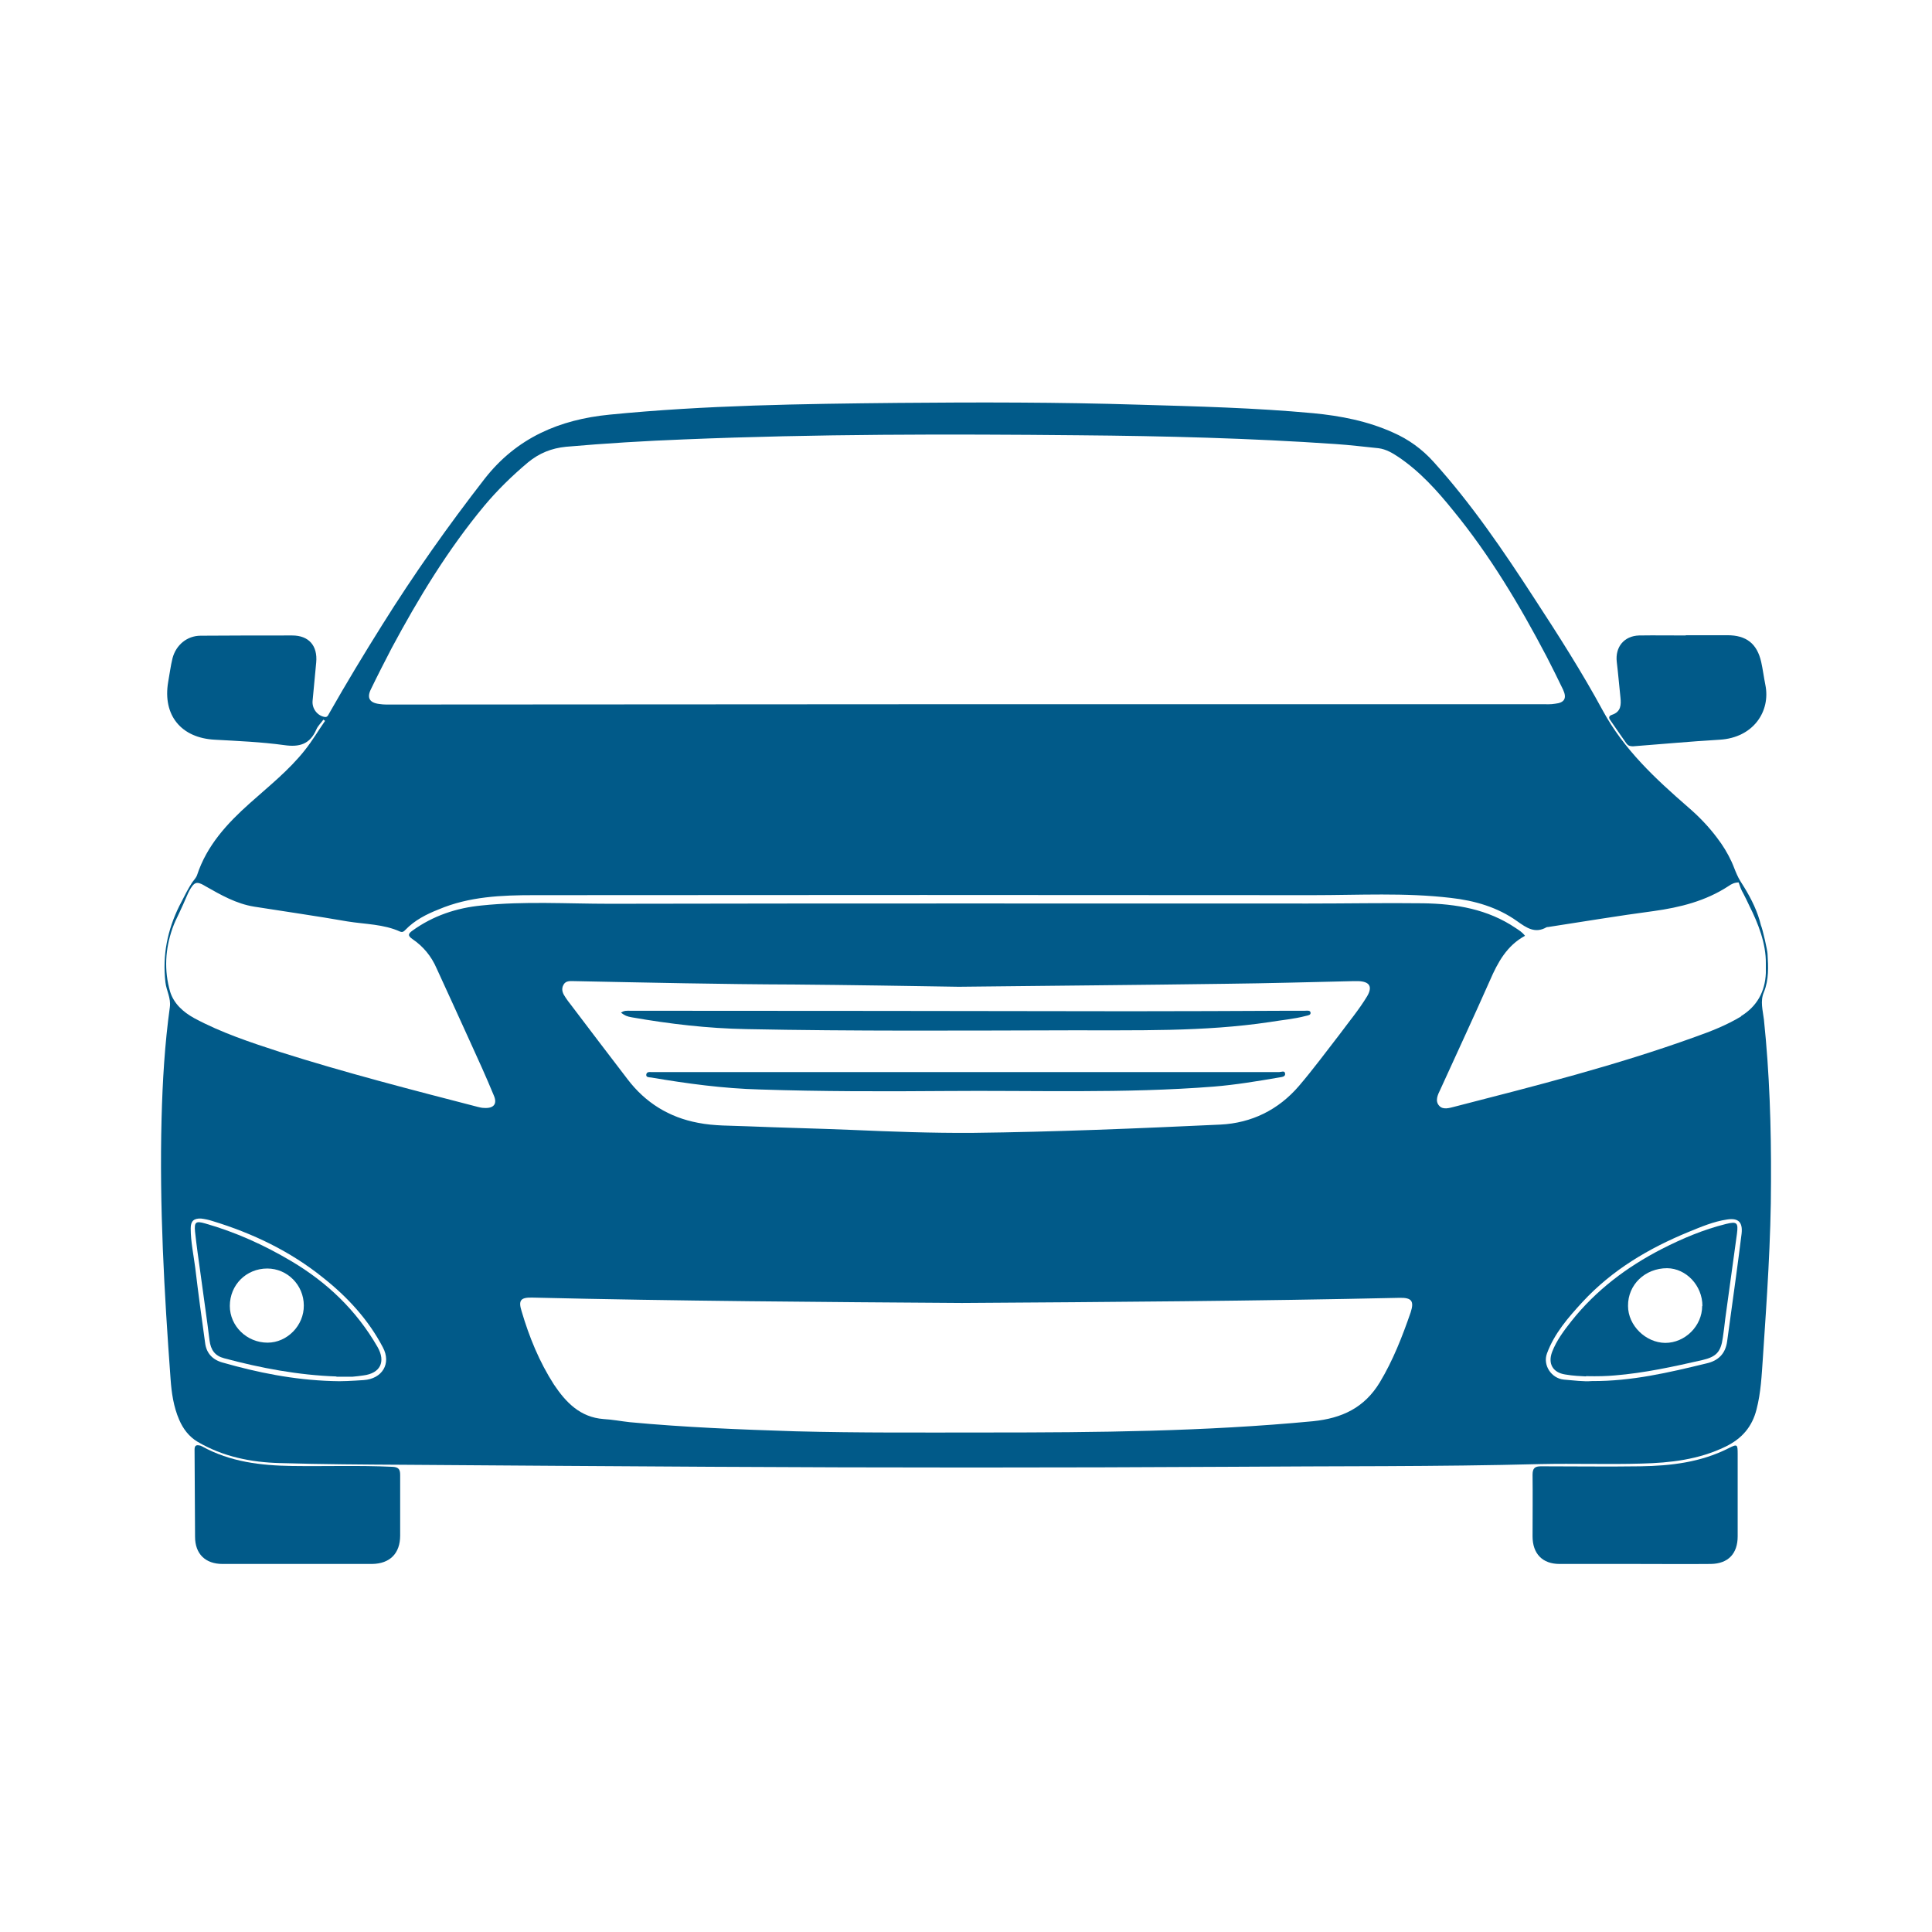
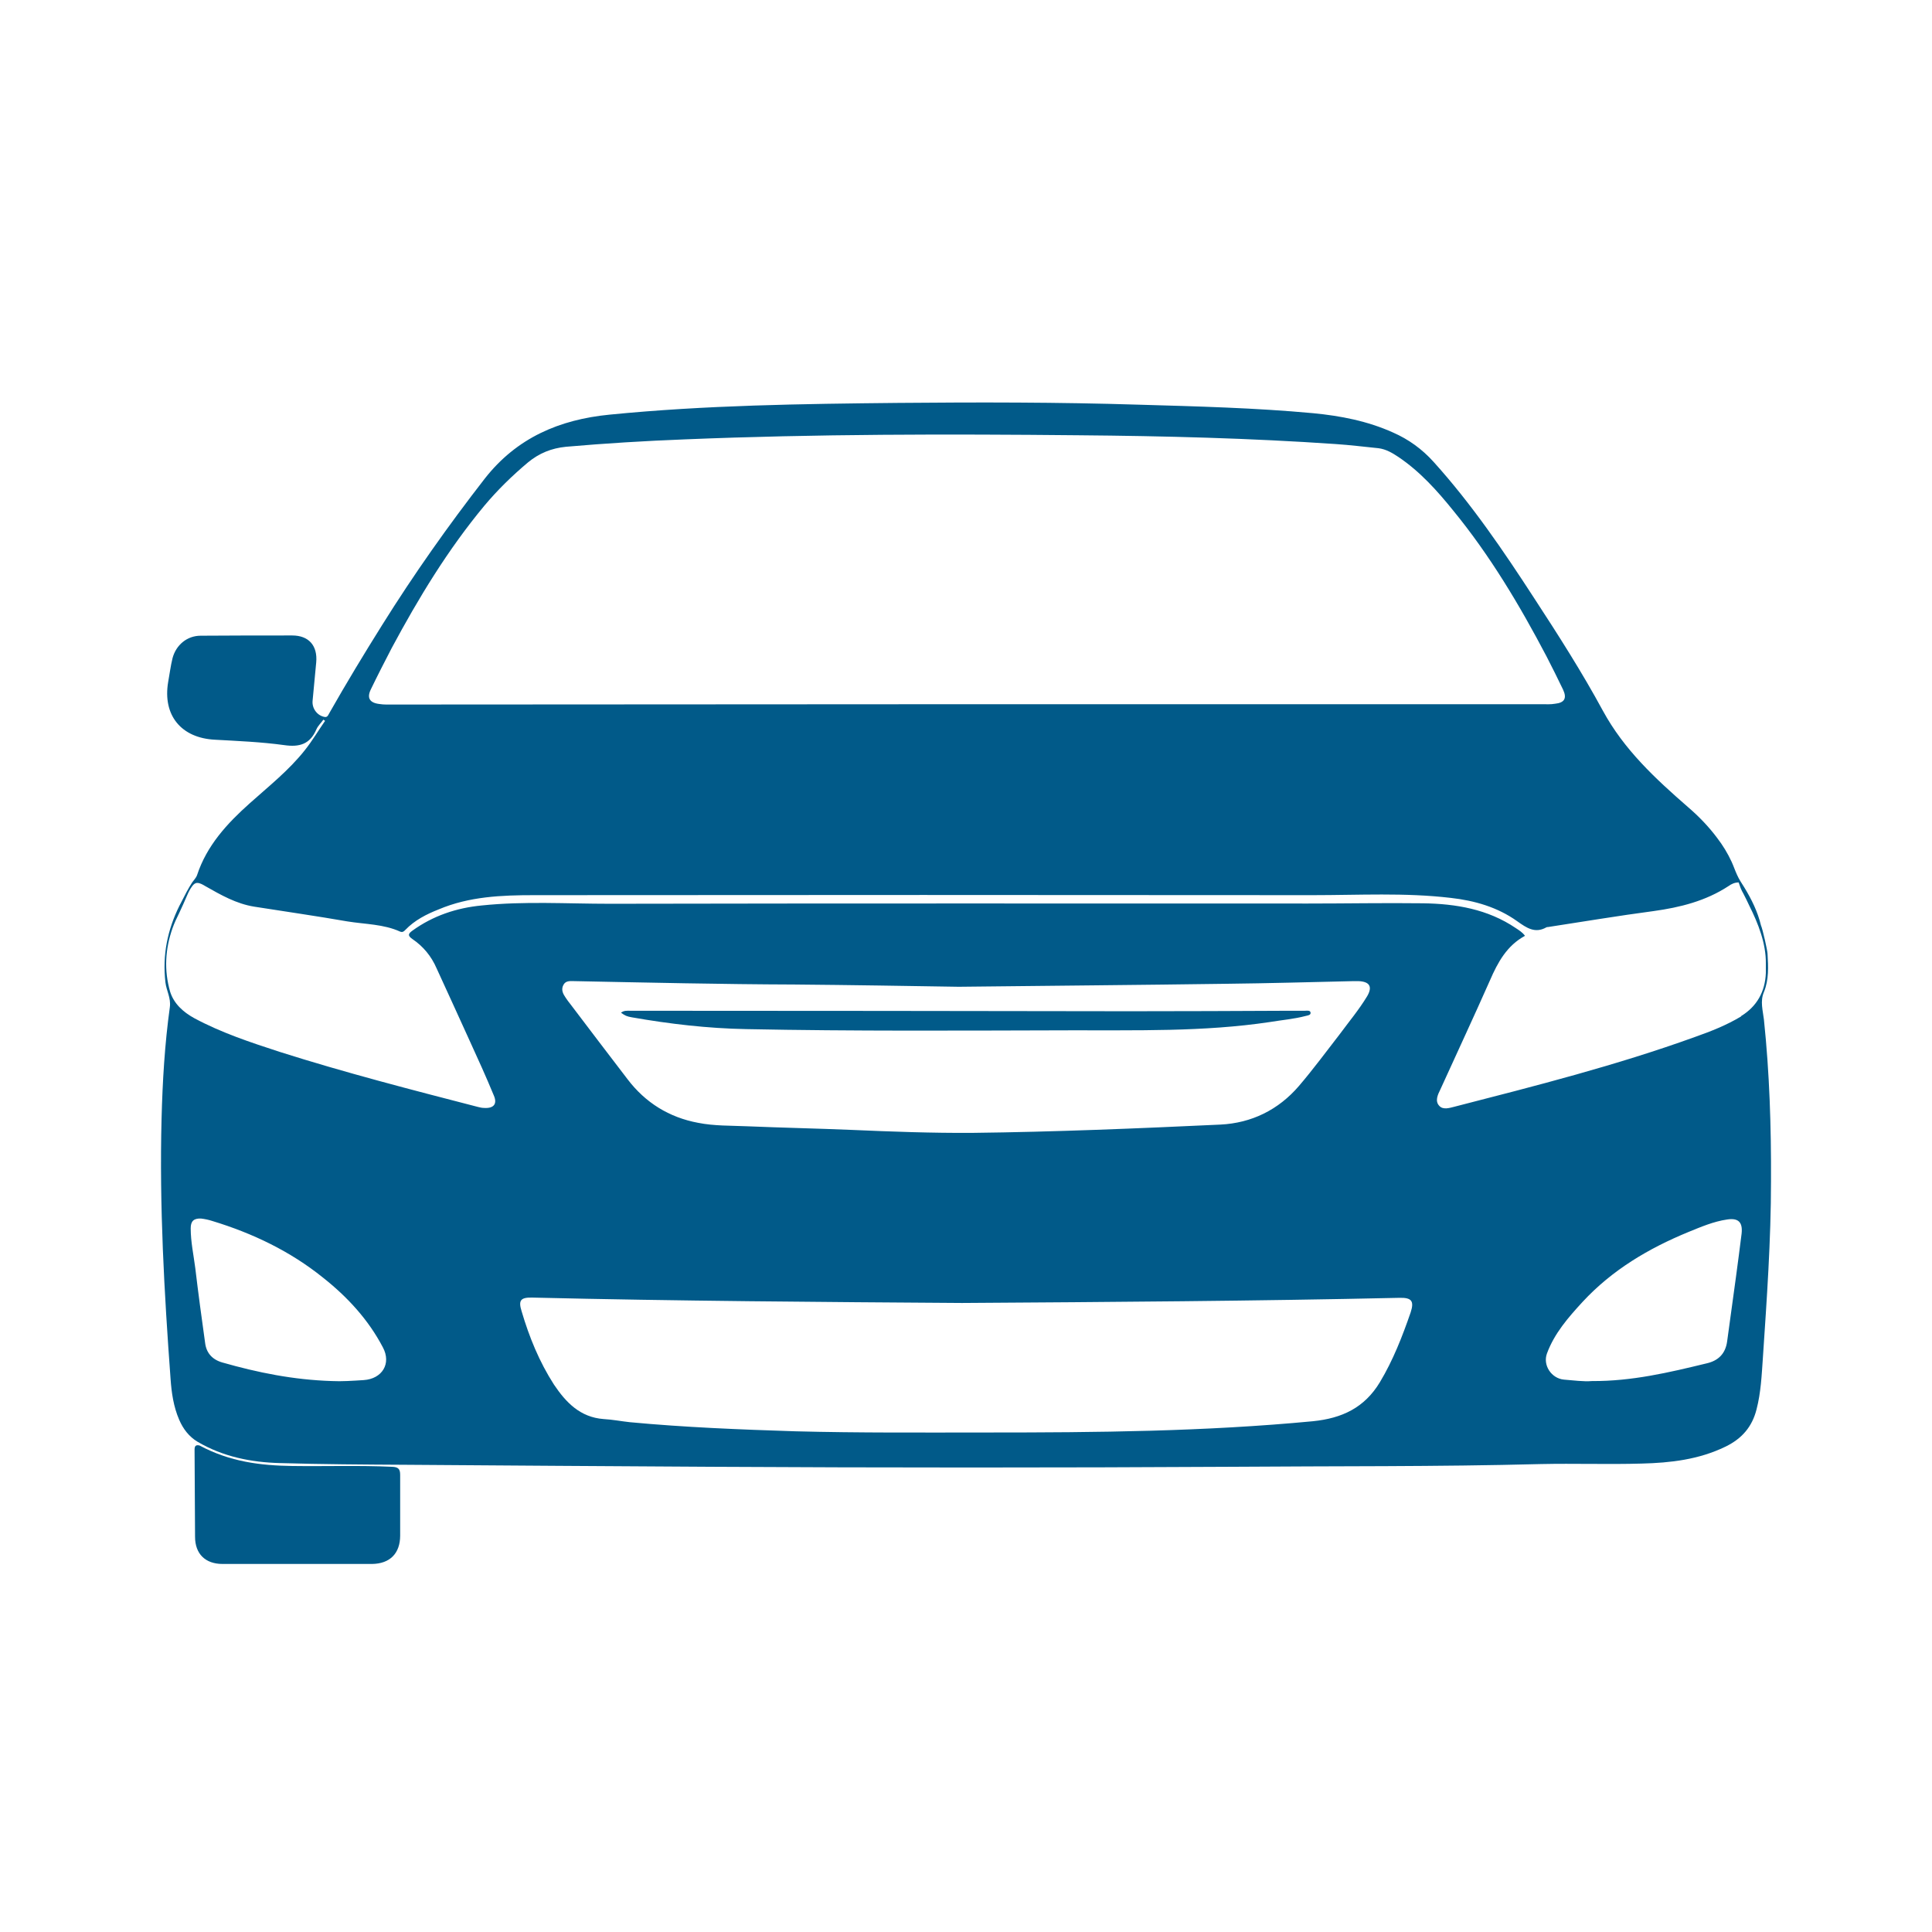
<svg xmlns="http://www.w3.org/2000/svg" width="24" height="24" viewBox="0 0 24 24" fill="none">
  <path d="M21.912 12.665C21.899 12.553 21.863 12.437 21.912 12.324C21.975 12.169 21.966 12.008 21.957 11.85C21.957 11.811 21.896 11.54 21.875 11.494C21.835 11.327 21.759 11.172 21.668 11.023C21.635 10.971 21.601 10.92 21.577 10.865C21.553 10.813 21.535 10.758 21.51 10.704C21.462 10.6 21.401 10.5 21.331 10.409C21.224 10.266 21.103 10.141 20.969 10.026C20.564 9.673 20.175 9.314 19.911 8.828C19.652 8.35 19.357 7.888 19.059 7.432C18.676 6.842 18.281 6.261 17.809 5.738C17.667 5.58 17.499 5.458 17.305 5.373C16.988 5.23 16.654 5.166 16.314 5.133C15.59 5.066 14.866 5.048 14.142 5.027C13.148 4.996 12.154 4.996 11.159 5.005C9.961 5.017 8.763 5.033 7.571 5.151C6.951 5.212 6.419 5.437 6.02 5.948C5.564 6.535 5.139 7.137 4.746 7.766C4.521 8.125 4.302 8.487 4.093 8.855C4.08 8.876 4.071 8.91 4.038 8.907C3.944 8.894 3.874 8.803 3.883 8.706C3.898 8.548 3.913 8.387 3.928 8.229C3.947 8.022 3.837 7.894 3.63 7.894C3.25 7.894 2.87 7.894 2.493 7.897C2.323 7.897 2.186 8.013 2.143 8.177C2.119 8.274 2.107 8.374 2.089 8.472C2.019 8.885 2.25 9.168 2.67 9.189C2.958 9.205 3.247 9.217 3.53 9.256C3.722 9.284 3.852 9.244 3.931 9.059C3.95 9.016 3.989 8.98 4.017 8.94C4.026 8.946 4.032 8.949 4.038 8.955C3.953 9.077 3.88 9.202 3.786 9.32C3.588 9.57 3.339 9.767 3.101 9.98C2.822 10.229 2.569 10.503 2.448 10.871C2.435 10.907 2.408 10.932 2.387 10.962C2.338 11.038 2.296 11.12 2.253 11.205C2.244 11.221 2.238 11.236 2.229 11.251C2.08 11.552 2.016 11.865 2.055 12.203C2.067 12.306 2.125 12.397 2.11 12.51C2.046 12.972 2.019 13.434 2.007 13.896C1.979 14.979 2.04 16.055 2.119 17.132C2.131 17.302 2.156 17.476 2.226 17.637C2.274 17.749 2.347 17.846 2.454 17.91C2.77 18.096 3.12 18.166 3.481 18.175C3.998 18.19 4.515 18.193 5.035 18.196C6.303 18.205 7.574 18.214 8.845 18.221C10.992 18.233 13.139 18.233 15.286 18.221C16.569 18.211 17.855 18.221 19.141 18.187C19.558 18.178 19.975 18.193 20.394 18.181C20.75 18.172 21.103 18.132 21.434 17.971C21.641 17.871 21.766 17.722 21.82 17.509C21.875 17.299 21.884 17.083 21.899 16.87C21.948 16.138 22 15.405 22 14.672C22.003 14 21.982 13.331 21.912 12.665ZM4.607 8.563C4.689 8.393 4.777 8.222 4.865 8.052C5.199 7.429 5.564 6.827 6.017 6.282C6.182 6.085 6.364 5.908 6.559 5.744C6.699 5.629 6.851 5.568 7.03 5.55C7.523 5.507 8.015 5.477 8.508 5.458C10.138 5.391 11.771 5.391 13.4 5.407C14.465 5.416 15.529 5.443 16.59 5.516C16.77 5.528 16.946 5.55 17.125 5.568C17.217 5.58 17.296 5.626 17.372 5.677C17.639 5.857 17.852 6.094 18.053 6.343C18.509 6.9 18.877 7.517 19.211 8.153C19.281 8.289 19.351 8.429 19.418 8.569C19.467 8.676 19.433 8.73 19.318 8.742C19.263 8.752 19.208 8.748 19.154 8.748H12.014L4.892 8.752C4.832 8.752 4.771 8.755 4.71 8.745C4.591 8.73 4.555 8.669 4.607 8.563ZM4.518 17.144C4.378 17.153 4.239 17.162 4.126 17.156C3.643 17.141 3.199 17.05 2.761 16.925C2.636 16.889 2.563 16.806 2.548 16.682C2.505 16.375 2.463 16.065 2.426 15.754C2.405 15.59 2.369 15.426 2.369 15.259C2.369 15.171 2.405 15.134 2.496 15.137C2.545 15.143 2.59 15.152 2.639 15.168C3.138 15.32 3.603 15.542 4.011 15.87C4.315 16.11 4.576 16.393 4.756 16.737C4.865 16.94 4.746 17.129 4.518 17.144ZM17.524 16.302C17.42 16.603 17.305 16.898 17.141 17.171C16.949 17.488 16.672 17.618 16.31 17.655C14.966 17.783 13.622 17.795 12.275 17.795C11.476 17.795 10.676 17.801 9.876 17.78C9.189 17.758 8.505 17.731 7.824 17.667C7.714 17.655 7.608 17.634 7.498 17.628C7.206 17.606 7.03 17.421 6.881 17.199C6.699 16.916 6.574 16.609 6.48 16.29C6.437 16.153 6.467 16.116 6.61 16.119C8.411 16.162 10.211 16.174 11.95 16.186C13.802 16.174 15.593 16.162 17.387 16.122C17.536 16.119 17.569 16.162 17.524 16.302ZM7 12.233C7.03 12.178 7.088 12.188 7.139 12.188C8.049 12.206 8.958 12.227 9.867 12.23C10.575 12.236 11.284 12.248 11.91 12.258C13.072 12.245 14.152 12.236 15.231 12.221C15.76 12.215 16.286 12.2 16.812 12.188H16.876C17.016 12.194 17.052 12.258 16.983 12.376C16.882 12.543 16.757 12.692 16.642 12.848C16.475 13.063 16.314 13.282 16.137 13.489C15.882 13.787 15.547 13.951 15.161 13.97C14.133 14.018 13.105 14.061 12.078 14.073C11.579 14.076 11.08 14.058 10.579 14.036C10.147 14.018 9.712 14.009 9.28 13.991C9.076 13.982 8.873 13.988 8.672 13.948C8.313 13.881 8.018 13.699 7.796 13.407C7.559 13.097 7.322 12.787 7.085 12.473C7.066 12.449 7.045 12.422 7.027 12.394C6.994 12.346 6.966 12.294 7 12.233ZM21.565 15.861L21.455 16.664C21.434 16.816 21.346 16.904 21.197 16.937C20.732 17.05 20.27 17.159 19.777 17.156C19.668 17.165 19.549 17.147 19.427 17.138C19.272 17.123 19.163 16.959 19.217 16.813C19.309 16.563 19.482 16.366 19.658 16.174C20.026 15.776 20.479 15.508 20.975 15.304C21.13 15.241 21.285 15.174 21.455 15.149C21.592 15.128 21.65 15.18 21.635 15.323C21.613 15.502 21.589 15.681 21.565 15.861ZM21.629 12.626C21.449 12.735 21.255 12.811 21.057 12.881C20.081 13.234 19.075 13.489 18.068 13.748C18.007 13.763 17.928 13.79 17.88 13.738C17.822 13.678 17.861 13.598 17.892 13.535C18.098 13.082 18.308 12.632 18.509 12.178C18.606 11.954 18.719 11.747 18.944 11.625C18.91 11.579 18.868 11.555 18.828 11.528C18.482 11.294 18.086 11.227 17.679 11.221C17.201 11.215 16.727 11.224 16.25 11.224C13.358 11.224 10.466 11.221 7.574 11.227C7.042 11.227 6.513 11.193 5.984 11.248C5.671 11.278 5.379 11.376 5.123 11.561C5.072 11.598 5.06 11.622 5.123 11.665C5.257 11.756 5.358 11.877 5.424 12.03C5.561 12.331 5.701 12.632 5.835 12.93C5.938 13.155 6.039 13.377 6.133 13.605C6.182 13.714 6.133 13.772 6.011 13.763C5.987 13.763 5.963 13.757 5.938 13.751C5.114 13.538 4.287 13.325 3.472 13.066C3.11 12.948 2.749 12.829 2.411 12.647C2.274 12.571 2.159 12.467 2.113 12.318C2.037 12.054 2.052 11.789 2.143 11.531C2.165 11.467 2.195 11.406 2.226 11.342C2.259 11.272 2.292 11.199 2.323 11.126C2.341 11.084 2.362 11.041 2.39 11.005C2.405 10.986 2.423 10.968 2.451 10.968C2.484 10.968 2.521 10.99 2.551 11.008C2.743 11.117 2.934 11.227 3.159 11.263C3.545 11.324 3.931 11.379 4.315 11.446C4.537 11.482 4.765 11.479 4.971 11.573C5.002 11.585 5.017 11.57 5.035 11.552C5.151 11.431 5.297 11.357 5.449 11.297C5.829 11.136 6.233 11.12 6.635 11.12C9.861 11.117 13.084 11.117 16.307 11.12C16.879 11.12 17.454 11.087 18.022 11.154C18.317 11.187 18.603 11.269 18.846 11.443C18.962 11.525 19.068 11.601 19.211 11.519C19.217 11.516 19.224 11.516 19.23 11.516C19.668 11.449 20.102 11.376 20.54 11.318C20.872 11.272 21.188 11.193 21.471 11.008C21.51 10.98 21.55 10.962 21.598 10.962C21.598 10.962 21.62 11.026 21.623 11.032C21.632 11.056 21.644 11.078 21.656 11.099C21.683 11.151 21.708 11.202 21.732 11.254C21.842 11.473 21.939 11.722 21.936 11.969C21.936 12.008 21.936 12.048 21.936 12.087C21.927 12.318 21.826 12.501 21.629 12.622V12.626Z" fill="#015A89" />
-   <path d="M20.309 19.428C19.996 19.428 19.686 19.428 19.373 19.428C19.16 19.428 19.038 19.3 19.038 19.085C19.038 18.829 19.041 18.574 19.038 18.321C19.038 18.239 19.066 18.215 19.142 18.215C19.555 18.215 19.965 18.221 20.379 18.215C20.756 18.209 21.127 18.166 21.474 17.99C21.583 17.935 21.586 17.941 21.586 18.066C21.586 18.407 21.586 18.744 21.586 19.085C21.586 19.3 21.468 19.425 21.252 19.428C20.939 19.431 20.628 19.428 20.315 19.428H20.309Z" fill="#015A89" />
-   <path d="M3.682 19.428C3.375 19.428 3.071 19.428 2.764 19.428C2.551 19.428 2.423 19.303 2.423 19.09C2.42 18.728 2.42 18.369 2.417 18.008C2.417 17.959 2.435 17.947 2.478 17.956C2.49 17.956 2.502 17.965 2.511 17.968C2.858 18.16 3.238 18.205 3.627 18.211C4.041 18.217 4.457 18.202 4.871 18.221C4.947 18.224 4.971 18.248 4.971 18.321C4.971 18.573 4.971 18.823 4.971 19.075C4.971 19.297 4.844 19.425 4.622 19.428C4.308 19.428 3.998 19.428 3.685 19.428H3.682Z" fill="#015A89" />
-   <path d="M20.941 7.891C21.115 7.891 21.288 7.891 21.458 7.891C21.692 7.891 21.826 7.994 21.878 8.222C21.899 8.316 21.911 8.414 21.93 8.508C21.997 8.836 21.781 9.165 21.361 9.189C21.002 9.21 20.643 9.244 20.285 9.271C20.248 9.271 20.224 9.262 20.206 9.238C20.136 9.14 20.069 9.04 19.999 8.94C19.974 8.903 20.005 8.885 20.026 8.879C20.136 8.842 20.139 8.757 20.13 8.666C20.114 8.517 20.102 8.371 20.084 8.222C20.063 8.037 20.175 7.9 20.361 7.894C20.555 7.891 20.747 7.894 20.941 7.894V7.891Z" fill="#015A89" />
+   <path d="M3.682 19.428C3.375 19.428 3.071 19.428 2.764 19.428C2.551 19.428 2.423 19.303 2.423 19.09C2.42 18.728 2.42 18.369 2.417 18.008C2.417 17.959 2.435 17.947 2.478 17.956C2.858 18.16 3.238 18.205 3.627 18.211C4.041 18.217 4.457 18.202 4.871 18.221C4.947 18.224 4.971 18.248 4.971 18.321C4.971 18.573 4.971 18.823 4.971 19.075C4.971 19.297 4.844 19.425 4.622 19.428C4.308 19.428 3.998 19.428 3.685 19.428H3.682Z" fill="#015A89" />
  <path d="M7.711 12.583C7.75 12.55 7.79 12.556 7.83 12.556C9.897 12.556 11.965 12.559 14.033 12.562C14.69 12.562 15.349 12.559 16.006 12.556C16.073 12.556 16.14 12.556 16.207 12.556C16.234 12.556 16.274 12.547 16.28 12.577C16.286 12.611 16.246 12.614 16.222 12.62C16.076 12.659 15.924 12.671 15.775 12.696C14.948 12.82 14.112 12.796 13.279 12.799C11.941 12.802 10.606 12.811 9.268 12.784C8.79 12.775 8.319 12.72 7.851 12.638C7.784 12.626 7.766 12.617 7.714 12.58L7.711 12.583Z" fill="#015A89" />
-   <path d="M12.014 13.318C13.306 13.318 14.599 13.318 15.888 13.318C15.915 13.318 15.961 13.294 15.964 13.337C15.97 13.379 15.915 13.379 15.888 13.385C15.62 13.431 15.35 13.476 15.079 13.498C13.963 13.586 12.844 13.543 11.725 13.553C10.965 13.559 10.202 13.559 9.441 13.534C8.985 13.522 8.535 13.461 8.088 13.385C8.064 13.382 8.024 13.385 8.028 13.349C8.034 13.309 8.073 13.318 8.104 13.318C8.475 13.318 8.842 13.318 9.213 13.318C10.147 13.318 11.08 13.318 12.014 13.318Z" fill="#015A89" />
-   <path d="M4.181 17.099C3.707 17.083 3.241 16.995 2.785 16.873C2.67 16.843 2.618 16.77 2.603 16.651C2.569 16.372 2.527 16.095 2.49 15.815C2.466 15.645 2.442 15.475 2.423 15.301C2.411 15.18 2.433 15.165 2.548 15.198C2.925 15.305 3.281 15.466 3.618 15.666C4.065 15.931 4.427 16.277 4.689 16.731C4.795 16.916 4.725 17.059 4.515 17.086C4.47 17.092 4.424 17.099 4.379 17.102C4.312 17.102 4.245 17.102 4.178 17.102L4.181 17.099ZM3.774 16.217C3.774 15.964 3.57 15.758 3.32 15.758C3.059 15.758 2.855 15.961 2.855 16.223C2.855 16.472 3.065 16.679 3.324 16.679C3.567 16.679 3.777 16.466 3.774 16.217Z" fill="#015A89" />
-   <path d="M19.701 17.098C19.646 17.095 19.543 17.092 19.442 17.074C19.29 17.05 19.226 16.94 19.281 16.794C19.336 16.651 19.427 16.53 19.521 16.411C19.825 16.028 20.209 15.739 20.64 15.517C20.896 15.386 21.16 15.274 21.443 15.204C21.577 15.171 21.595 15.189 21.577 15.326C21.528 15.678 21.48 16.034 21.431 16.387C21.422 16.466 21.413 16.542 21.401 16.621C21.376 16.797 21.318 16.855 21.148 16.895C20.789 16.977 20.427 17.056 20.059 17.086C19.956 17.095 19.853 17.098 19.701 17.095V17.098ZM21.148 16.223C21.148 15.97 20.947 15.757 20.71 15.754C20.436 15.754 20.221 15.958 20.224 16.223C20.224 16.466 20.443 16.679 20.686 16.682C20.932 16.682 21.145 16.472 21.145 16.223H21.148Z" fill="#015A89" />
</svg>